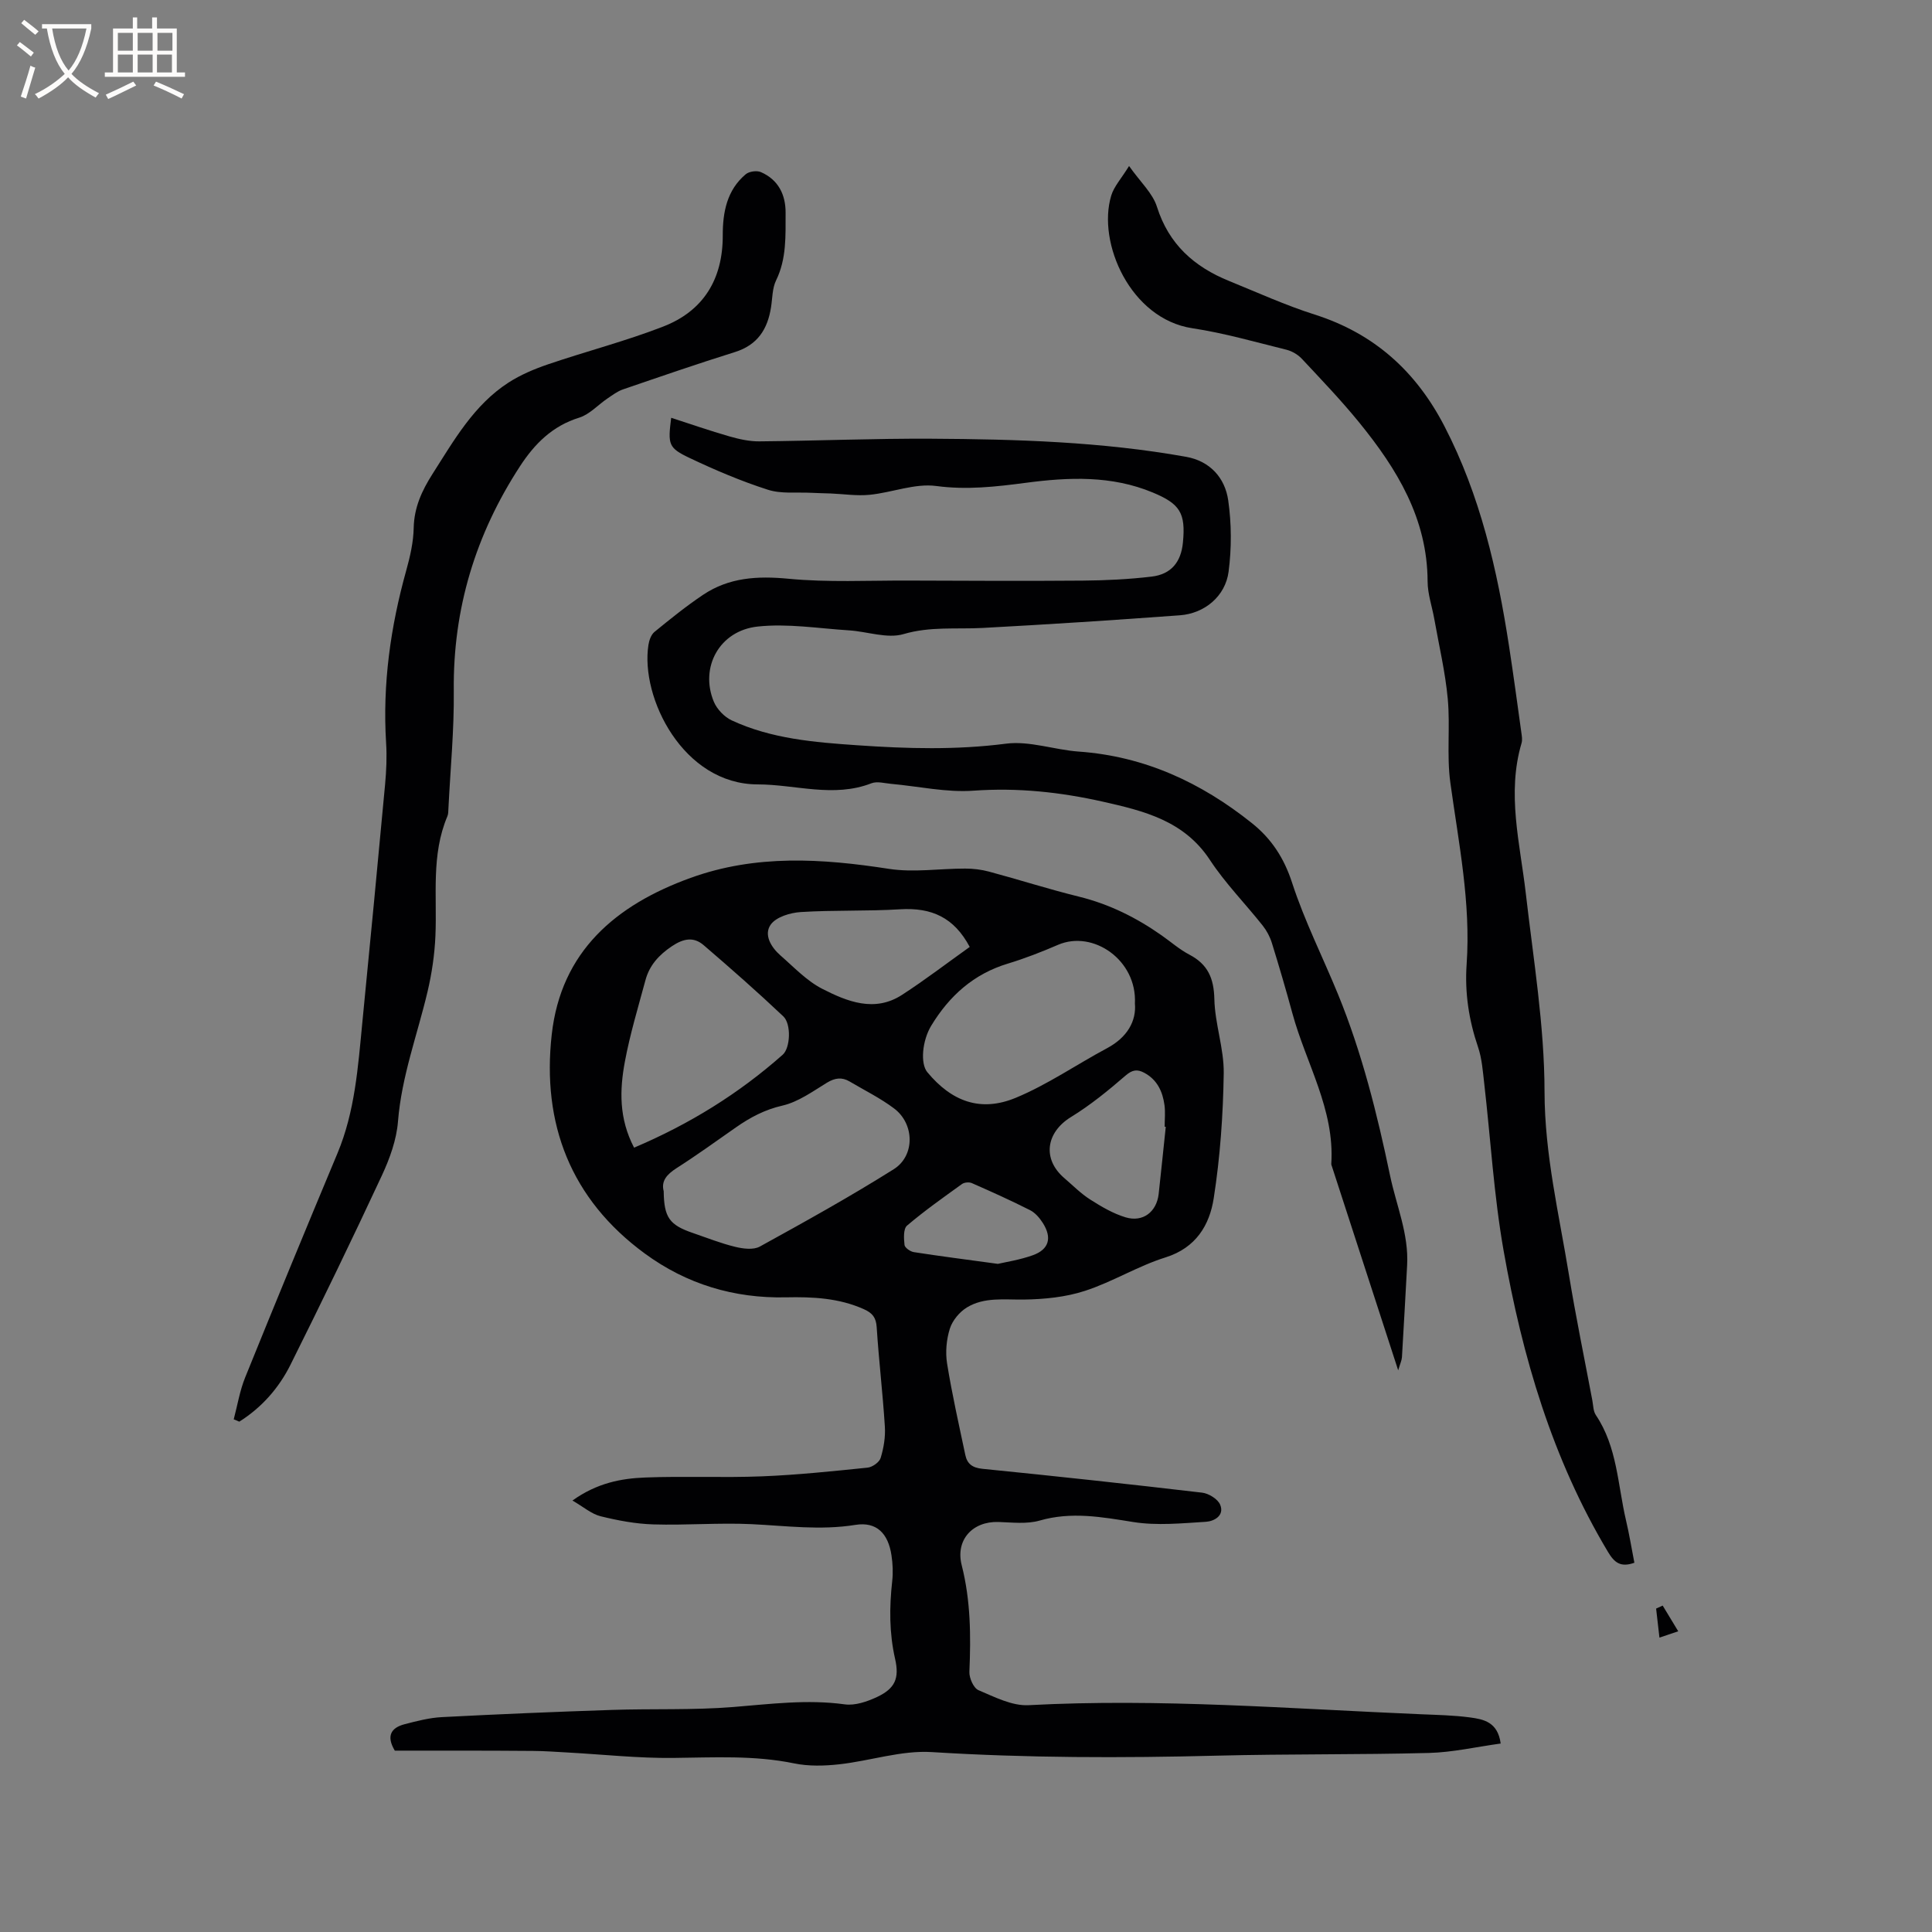
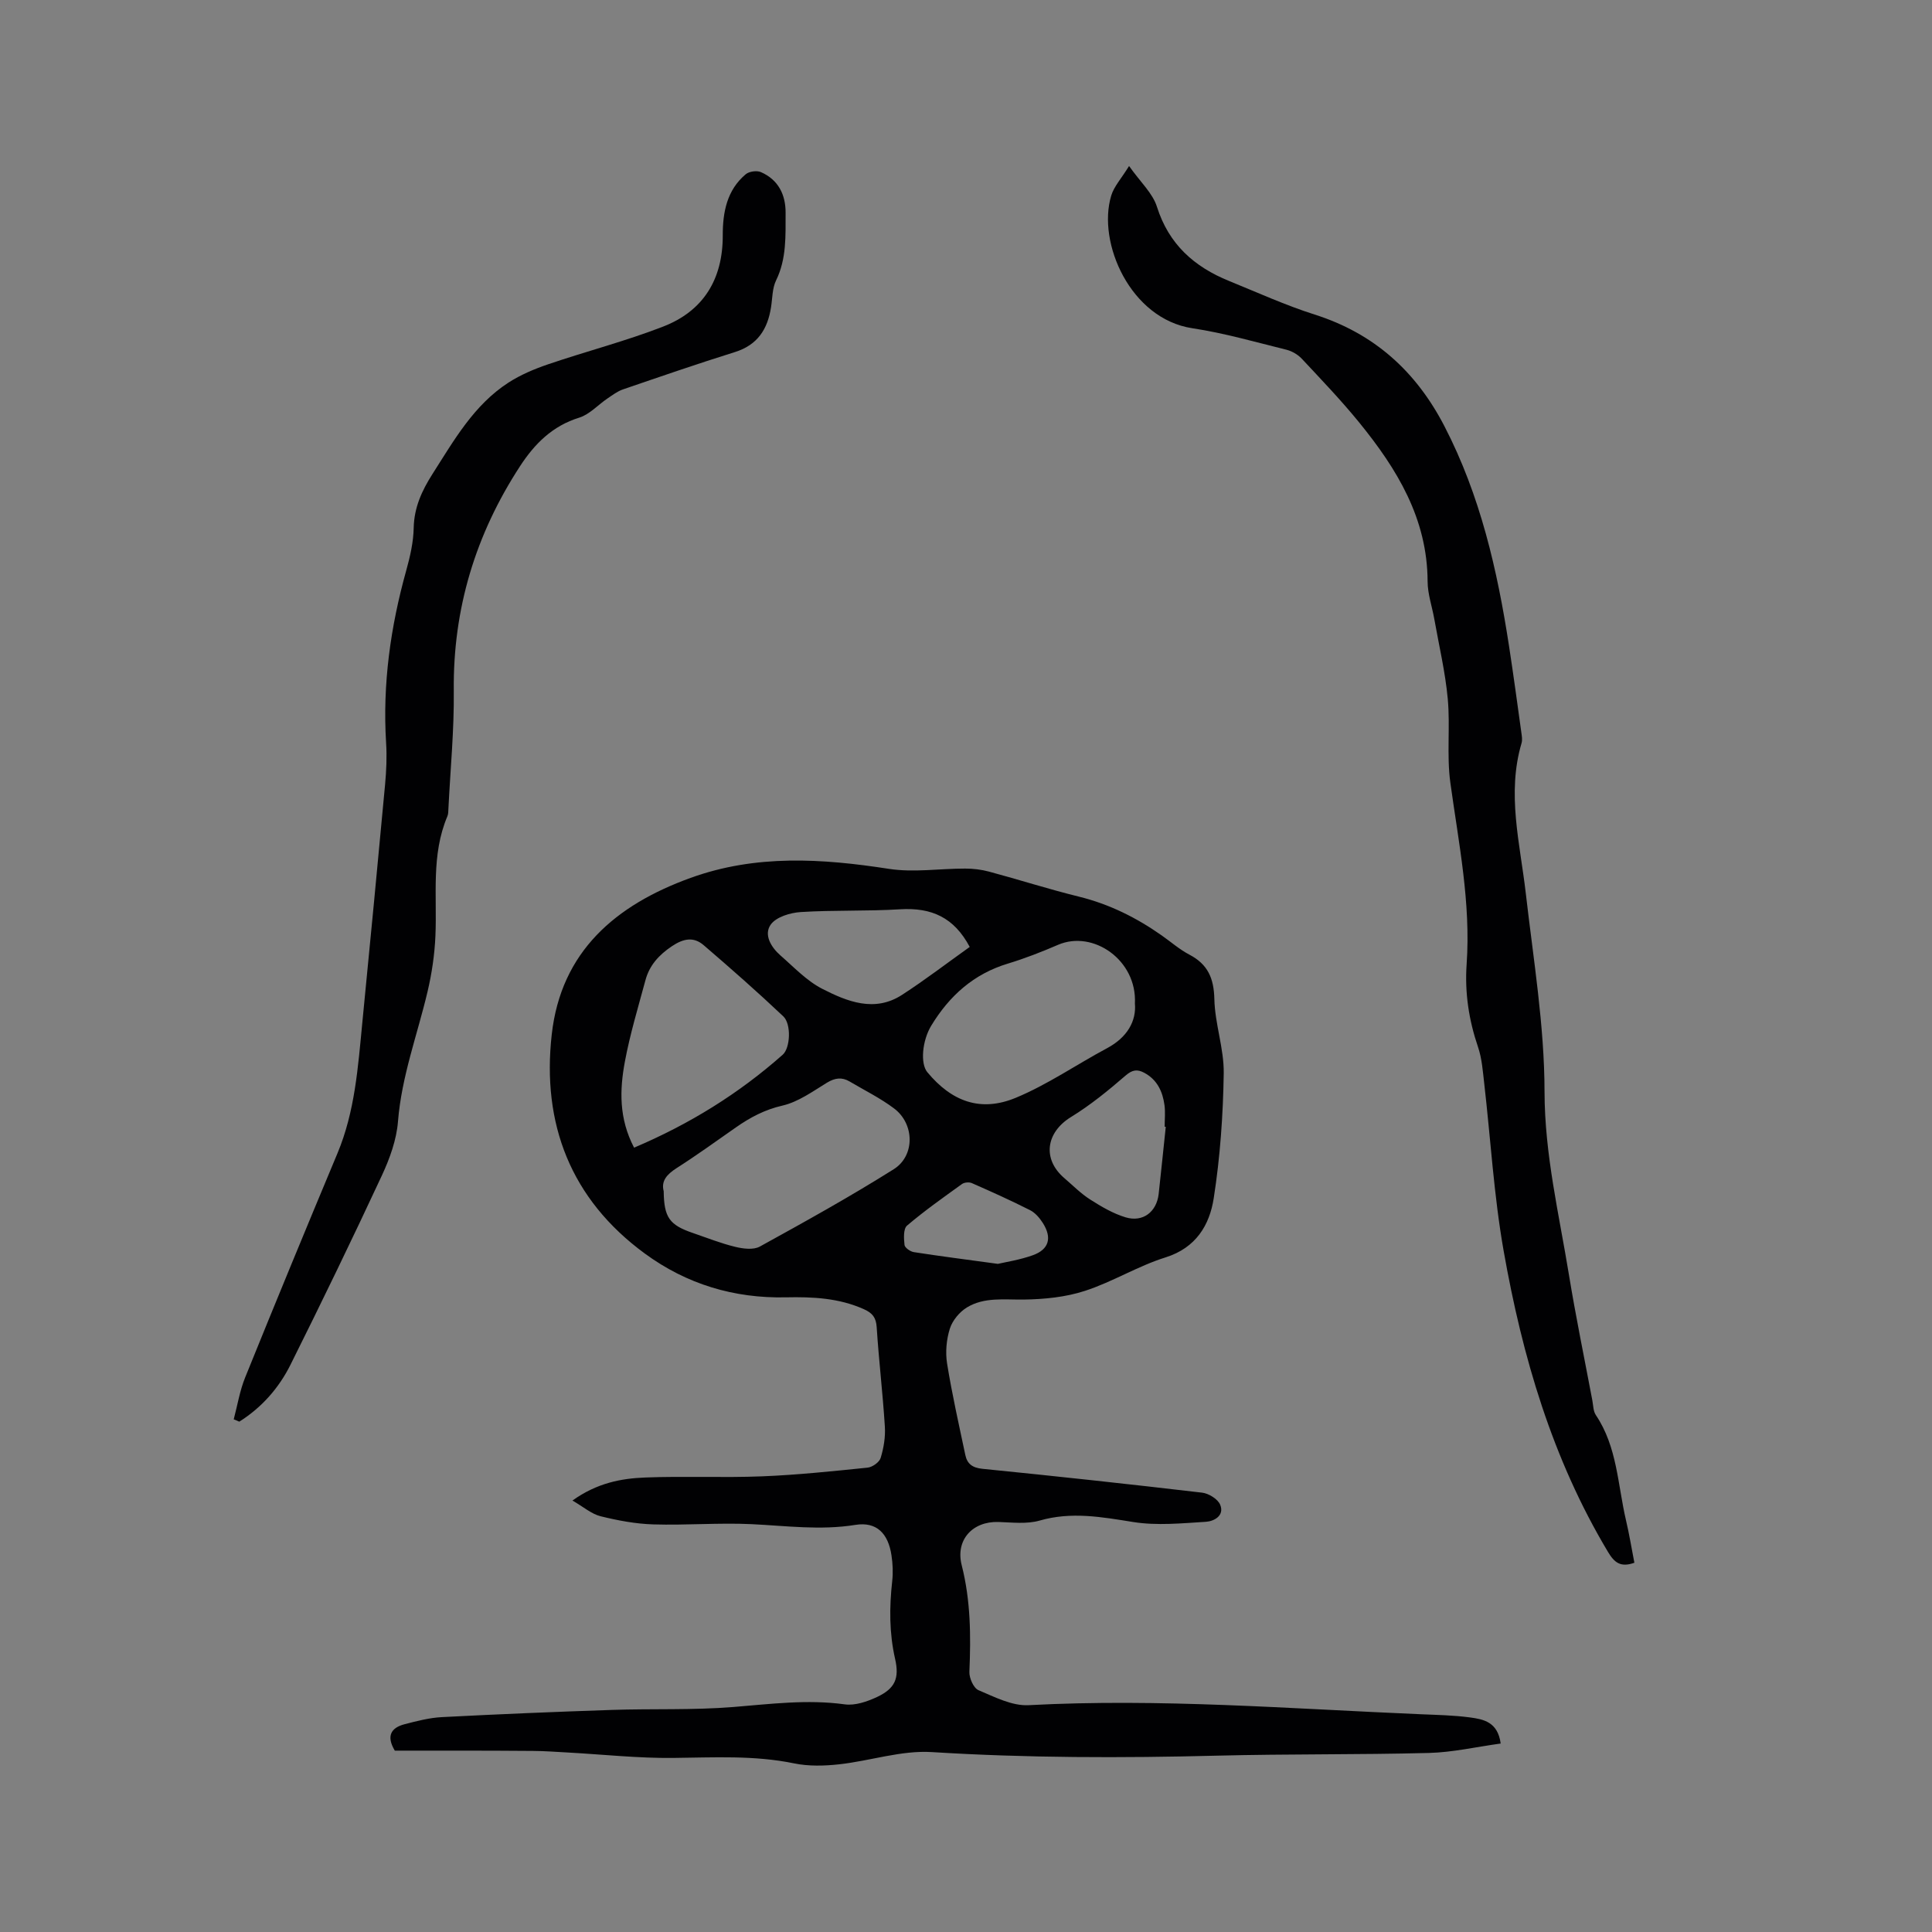
<svg xmlns="http://www.w3.org/2000/svg" enable-background="new 0 0 400 400" viewBox="0 0 400 400">
  <rect x="0" y="0" width="400" height="400" fill="#808080" stroke="none" />
  <g fill="#010103">
    <path d="m81.74 362.45c-1.83-3.06-.75-4.75 2.03-5.47 2.54-.66 5.15-1.34 7.75-1.47 11.73-.61 23.46-1.1 35.2-1.49 8.36-.28 16.76.07 25.08-.6 7.71-.62 15.33-1.62 23.11-.55 2.13.29 4.63-.57 6.66-1.52 3.74-1.76 4.67-3.86 3.75-7.9-1.22-5.35-1.2-10.68-.6-16.08.2-1.76.12-3.6-.15-5.36-.67-4.5-3.06-7.01-7.47-6.3-7.25 1.17-14.32.19-21.5-.15-6.76-.32-13.56.26-20.34.05-3.66-.11-7.36-.81-10.93-1.69-1.87-.47-3.5-1.91-5.81-3.25 5.09-3.64 10.08-4.58 15.1-4.77 8.05-.31 16.12.08 24.16-.24 7.3-.29 14.58-1.06 21.84-1.8 1-.1 2.44-1.12 2.71-2.01.63-2.07 1.01-4.34.87-6.49-.43-6.87-1.25-13.71-1.69-20.57-.13-2-.87-2.93-2.62-3.72-5.19-2.34-10.64-2.59-16.19-2.47-10.73.23-20.54-2.72-29.2-9.07-15.37-11.27-21.34-26.89-19.27-45.34 1.92-17.19 13.21-26.81 28.74-32.43 13.54-4.9 27.2-4.02 41.09-1.87 5.13.79 10.5-.07 15.77-.06 1.65 0 3.35.2 4.94.63 6.22 1.67 12.36 3.64 18.61 5.18 6.29 1.55 11.91 4.35 17.15 8.04 1.91 1.34 3.69 2.91 5.74 3.98 3.81 2 5.05 4.89 5.15 9.19.11 5.13 2.01 10.25 1.94 15.36-.13 8.64-.74 17.34-2.07 25.87-.86 5.54-3.66 10.27-9.98 12.25-5.73 1.79-10.98 5.08-16.69 6.93-4.01 1.31-8.43 1.74-12.68 1.8-4.05.05-8.16-.55-11.75 1.63-1.53.93-2.99 2.69-3.53 4.38-.71 2.25-.95 4.87-.58 7.21 1.02 6.36 2.45 12.65 3.78 18.96.38 1.82 1.45 2.65 3.53 2.86 15.18 1.52 30.35 3.16 45.5 4.94 1.37.16 3.24 1.32 3.73 2.49.95 2.27-1.27 3.43-2.93 3.54-5.01.31-10.16.83-15.06.05-6.52-1.04-12.8-2.2-19.39-.3-2.65.76-5.68.38-8.53.29-5.35-.17-8.93 3.71-7.6 8.95 1.86 7.3 1.91 14.64 1.59 22.08-.05 1.28.87 3.36 1.88 3.79 3.33 1.41 6.96 3.29 10.38 3.11 27.16-1.45 54.2.74 81.28 1.88 3.39.14 6.79.21 10.14.66 2.77.37 5.73.94 6.32 5.4-5.08.7-9.94 1.82-14.84 1.95-14.61.38-29.24.19-43.86.56-19.71.5-39.38.49-59.09-.74-6.3-.39-12.74 1.82-19.15 2.53-3.08.34-6.33.43-9.34-.19-8.31-1.71-16.63-1.22-25.01-1.13-7.26.08-14.53-.72-21.8-1.12-2.43-.13-4.85-.32-7.28-.33-9.48-.08-19.02-.06-28.59-.06zm55.67-115.83c.07 5.46 1.19 7 6.05 8.66 2.9.99 5.77 2.14 8.74 2.86 1.63.4 3.78.68 5.11-.05 9.35-5.15 18.69-10.33 27.72-16.01 4.46-2.8 4.31-9.41.09-12.58-2.85-2.15-6.11-3.75-9.2-5.58-1.6-.95-3.03-.77-4.69.23-2.96 1.81-5.96 4-9.23 4.75-3.67.84-6.68 2.45-9.63 4.51-4.08 2.85-8.11 5.77-12.31 8.45-1.99 1.28-3.21 2.65-2.65 4.76zm97.56-38.86c.46-8.99-8.66-15.26-15.9-12.15-3.39 1.46-6.86 2.82-10.39 3.89-7.09 2.14-12.12 6.67-15.88 12.86-1.87 3.09-2.29 7.84-.81 9.62 5.05 6.09 11.04 8.33 18.33 5.3 6.58-2.73 12.56-6.88 18.88-10.26 4.22-2.25 6.09-5.65 5.77-9.26zm-103.69 29.85c11.51-4.88 21.69-11.2 30.78-19.25 1.57-1.39 1.8-6.35.11-7.94-5.35-5.06-10.89-9.93-16.48-14.73-2.1-1.81-4.22-1.37-6.59.22-2.7 1.81-4.65 3.97-5.47 7.04-1.51 5.6-3.2 11.18-4.26 16.87-1.08 5.81-1.26 11.73 1.91 17.79zm69.49-41.56c-3.25-6.11-7.89-8.19-14.43-7.79-6.84.42-13.72.14-20.55.57-2.17.14-5.06 1-6.2 2.57-1.52 2.09.04 4.7 1.98 6.4 2.79 2.43 5.44 5.27 8.66 6.92 5.17 2.64 10.83 4.94 16.52 1.26 4.77-3.09 9.29-6.56 14.02-9.93zm40.59 37.24c-.08 0-.16-.01-.23-.01 0-1.48.16-2.99-.03-4.44-.38-2.83-1.5-5.29-4.19-6.73-1.44-.77-2.46-.65-3.88.58-3.57 3.09-7.27 6.11-11.28 8.57-5.19 3.18-6.01 8.7-1.4 12.65 1.77 1.52 3.43 3.21 5.38 4.45 2.29 1.46 4.72 2.89 7.29 3.67 3.6 1.09 6.44-1.11 6.87-4.83.51-4.65.98-9.28 1.47-13.91zm-34.76 28.38c1.57-.37 4.51-.81 7.24-1.79 3.36-1.21 4.01-3.61 2.07-6.67-.66-1.04-1.58-2.12-2.65-2.66-3.95-2-7.99-3.82-12.05-5.6-.56-.25-1.55-.16-2.04.19-3.86 2.78-7.76 5.53-11.38 8.61-.78.67-.67 2.66-.52 4 .06.58 1.2 1.38 1.94 1.49 5.32.83 10.67 1.51 17.39 2.43z" />
-     <path d="m289.48 283.71c-4.74-14.6-9.22-28.38-13.7-42.16-.07-.2-.17-.41-.15-.61.72-11.24-5.22-20.76-8.04-31.09-1.33-4.89-2.76-9.77-4.26-14.61-.39-1.27-1.06-2.54-1.89-3.59-3.62-4.57-7.77-8.78-10.95-13.62-5.33-8.11-13.65-10.14-22.14-12.05-8.81-1.98-17.64-2.93-26.77-2.28-5.62.41-11.37-.9-17.07-1.41-1.37-.12-2.91-.58-4.09-.12-7.86 3.05-15.71.24-23.56.23-15.41-.02-24.31-17.95-22.61-28.87.15-.95.55-2.12 1.24-2.69 3.28-2.68 6.58-5.35 10.09-7.7 5.35-3.58 11.22-3.93 17.63-3.32 8.18.79 16.49.35 24.74.38 12.08.04 24.16.11 36.23.01 4.75-.04 9.53-.27 14.25-.83 4.05-.48 6.09-3.01 6.48-7.04.6-6.13-.6-8.02-6.24-10.37-8.55-3.56-17.42-3.18-26.28-2.01-6.19.81-12.21 1.51-18.56.66-4.42-.59-9.14 1.36-13.76 1.82-2.65.27-5.37-.16-8.06-.27-1.34-.05-2.69-.07-4.03-.14-3.02-.16-6.23.26-9.01-.64-5.52-1.77-10.9-4.06-16.15-6.55-4.48-2.12-4.55-2.79-3.86-8.34 4.05 1.31 8.02 2.69 12.06 3.85 2 .57 4.13 1.05 6.2 1.03 11.83-.11 23.66-.61 35.49-.55 17.69.1 35.39.62 52.87 3.75 4.93.88 8.04 4.34 8.71 9.01.69 4.83.71 9.91.08 14.75-.66 5.11-4.98 8.68-10.1 9.05-13.61 1-27.23 1.89-40.85 2.62-5.45.29-10.83-.35-16.34 1.27-3.39 1-7.5-.53-11.3-.77-6.31-.4-12.71-1.46-18.91-.79-7.94.85-12.02 8.46-9.09 15.54.65 1.57 2.19 3.18 3.72 3.89 8.22 3.82 17.14 4.54 26.02 5.15 10.25.71 20.46 1 30.76-.33 4.87-.63 10.03 1.28 15.09 1.64 13.61.97 25.31 6.41 35.82 14.81 4.07 3.25 6.66 7.23 8.33 12.36 2.57 7.91 6.37 15.42 9.53 23.14 4.94 12.1 8.08 24.7 10.75 37.48 1.29 6.17 3.89 12.07 3.53 18.56-.35 6.34-.69 12.68-1.07 19.02-.05.7-.38 1.37-.78 2.73z" />
    <path d="m338.38 323.55c-2.91 1.05-4.18-.11-5.45-2.22-11.56-19.29-17.76-40.48-21.62-62.37-2.02-11.44-2.69-23.11-4.02-34.67-.29-2.51-.47-5.11-1.27-7.48-1.91-5.6-2.78-11.27-2.37-17.17.89-12.71-1.65-25.09-3.37-37.58-.79-5.72 0-11.63-.54-17.4-.51-5.53-1.81-10.99-2.78-16.48-.46-2.6-1.38-5.19-1.39-7.79-.04-13.01-6.33-23.29-14.13-32.88-3.74-4.6-7.86-8.9-11.91-13.23-.81-.87-2.03-1.58-3.18-1.87-6.47-1.6-12.91-3.46-19.48-4.45-12.82-1.93-19.76-17.72-16.8-27.47.57-1.88 2.06-3.48 3.69-6.12 2.35 3.33 4.88 5.62 5.77 8.43 2.45 7.78 7.72 12.44 14.93 15.37 5.88 2.39 11.68 5.03 17.71 6.95 12.34 3.92 21.01 11.76 26.9 23.15 7.41 14.33 10.94 29.74 13.36 45.5.92 5.96 1.72 11.93 2.55 17.9.1.72.24 1.52.04 2.19-3.09 10.47-.31 20.75.88 31.1 1.57 13.67 3.86 27.38 3.88 41.08.02 13.01 3.01 25.36 5.06 37.94 1.42 8.67 3.2 17.28 4.83 25.92.2 1.04.18 2.25.73 3.07 4.45 6.61 4.52 14.44 6.25 21.81.68 2.88 1.15 5.79 1.73 8.77z" />
    <path d="m48.39 293.86c.77-2.9 1.25-5.92 2.37-8.68 6.27-15.5 12.65-30.96 19.1-46.38 3.63-8.67 4.26-17.87 5.15-27.03 1.61-16.45 3.2-32.91 4.72-49.37.26-2.84.39-5.73.21-8.57-.76-12.19.91-24.06 4.18-35.77.79-2.84 1.47-5.81 1.53-8.73.08-4.25 1.7-7.76 3.9-11.21 4.45-6.97 8.55-14.26 15.71-18.9 2.53-1.63 5.4-2.84 8.26-3.81 7.9-2.69 16.02-4.78 23.79-7.8 8.35-3.24 12.36-9.84 12.33-18.89-.01-4.77.85-9.36 4.75-12.64.71-.6 2.31-.82 3.16-.44 3.59 1.57 5.12 4.66 5.1 8.43-.02 4.73.23 9.48-1.97 13.98-.8 1.64-.75 3.7-1.05 5.58-.71 4.53-2.78 7.79-7.47 9.26-7.77 2.43-15.47 5.09-23.18 7.73-1.15.39-2.17 1.18-3.2 1.87-1.97 1.33-3.71 3.31-5.86 3.98-5.55 1.71-9.24 5.43-12.24 10.03-9.21 14.12-13.91 29.53-13.73 46.5.09 8.14-.71 16.28-1.11 24.42-.03.53-.01 1.1-.21 1.57-3.4 8.01-2.12 16.47-2.48 24.78-.17 3.86-.74 7.76-1.63 11.53-2.11 8.94-5.38 17.57-6.12 26.88-.3 3.81-1.71 7.69-3.34 11.2-6.12 13.14-12.44 26.19-18.91 39.16-2.41 4.84-5.97 8.88-10.61 11.8-.35-.17-.75-.32-1.15-.48z" />
-     <path d="m344.24 332.42c.99 1.64 1.99 3.29 3.22 5.32-1.61.54-2.52.85-3.89 1.31-.25-2.21-.47-4.11-.69-6.01.45-.2.91-.41 1.36-.62z" />
  </g>
-   <path d="m6.4 11.7c-1-.8-1.9-1.6-2.9-2.3l.6-.7c.9.7 1.9 1.4 2.9 2.2zm-2.1 8.3c.7-2.1 1.4-4.2 2-6.4.2.1.6.3 1 .4-.7 2.3-1.3 4.4-1.9 6.4zm3-12.8c-1.1-.9-2.1-1.7-2.9-2.4l.6-.7c1 .8 2 1.5 3 2.4zm1.4-1.3v-.9h10.2v.9c-.9 4.2-2.3 7.3-4.1 9.4 1.3 1.4 3.2 2.7 5.7 4-.2.2-.4.5-.7.9-2.5-1.4-4.4-2.7-5.7-4.2-1.4 1.5-3.5 3-6.1 4.4 0 0 0 0-.1-.1-.3-.4-.5-.7-.7-.8 2.7-1.3 4.7-2.8 6.2-4.2-1.8-2.2-3-5.3-3.7-9.4zm9.2 0h-7.1c.6 3.8 1.7 6.7 3.4 8.7 1.7-2 2.9-4.8 3.7-8.7z" fill="#fcfbfa" />
-   <path d="m31.6 3.6h.9v2.3h4.1v9.1h1.7v.9h-16.6v-.9h1.7v-9.1h4.1v-2.3h.9v2.3h3.1v-2.3zm-4 13.3.6.8c-1.9.9-3.8 1.9-5.8 2.8-.2-.3-.3-.6-.5-.9 2-.9 3.9-1.8 5.7-2.7zm-3.2-10.1v3.7h3.1v-3.7zm0 4.5v3.7h3.1v-3.7zm4.1-4.5v3.7h3.1v-3.7zm0 4.5v3.7h3.1v-3.7zm9.1 9.1c-2.1-1.1-4.1-2-5.8-2.7l.5-.8c2.2.9 4.1 1.8 5.8 2.6zm-1.9-13.6h-3.1v3.7h3.1zm-3.2 4.5v3.7h3.1v-3.7z" fill="#fcfbfa" />
</svg>